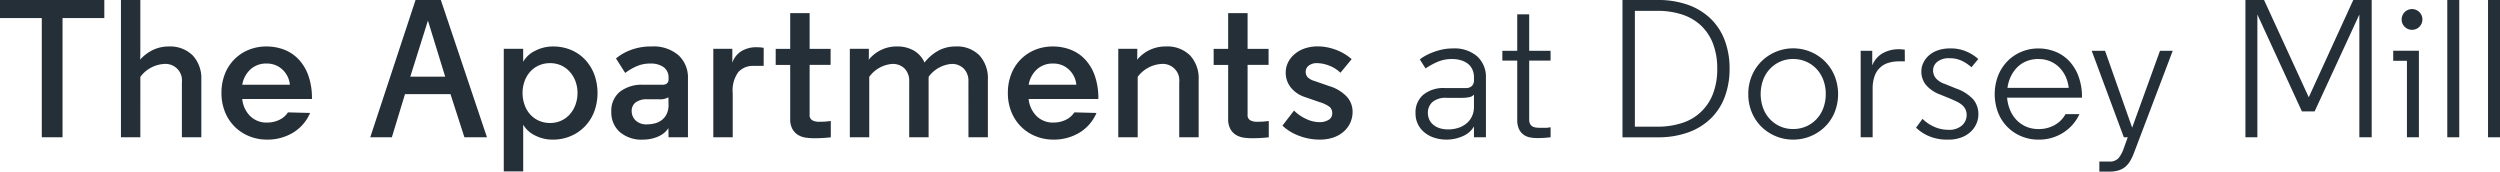
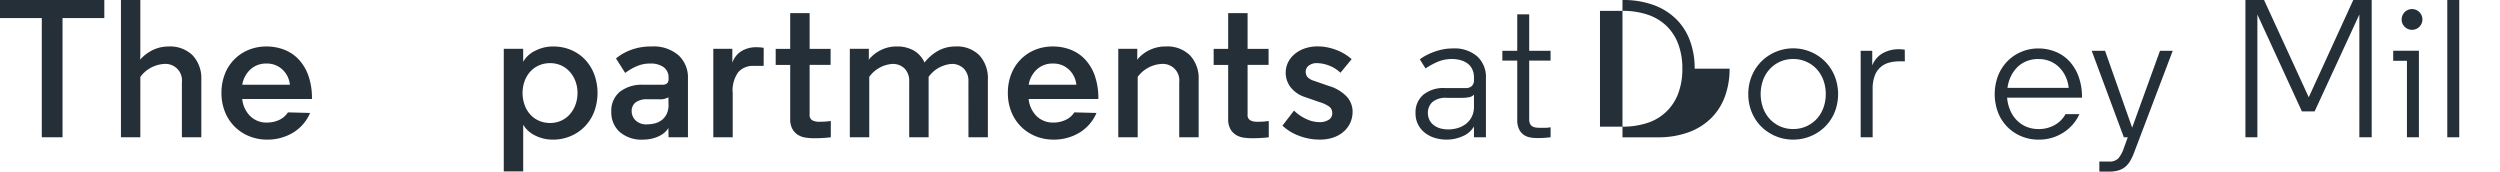
<svg xmlns="http://www.w3.org/2000/svg" width="249.009" height="17.09" viewBox="0 0 249.009 17.09">
  <g id="Group_9318" data-name="Group 9318" transform="translate(-9327.51 243.925)">
    <path id="Path_258" data-name="Path 258" d="M34.628,25.427v1.8h-4.16V39.1H28.4V27.224H24.238v-1.8Z" transform="translate(9303.272 -269.352)" fill="#252f38" />
    <path id="Path_259" data-name="Path 259" d="M51.53,39.1H49.6V25.427H51.53V30.8q0,.292-.019.566a4.1,4.1,0,0,1,1.285-.967,3.555,3.555,0,0,1,1.538-.341,3.2,3.2,0,0,1,2.414.889,3.33,3.33,0,0,1,.857,2.412V39.1H55.67V33.631a1.642,1.642,0,0,0-1.738-1.836,3.184,3.184,0,0,0-2.4,1.288Z" transform="translate(9289.957 -269.352)" fill="#252f38" />
    <path id="Path_260" data-name="Path 260" d="M79.691,40.409H72.757a2.766,2.766,0,0,0,.771,1.679,2.29,2.29,0,0,0,1.709.664,2.812,2.812,0,0,0,1.182-.254,2.064,2.064,0,0,0,.889-.761l2.207.058a4.238,4.238,0,0,1-1.729,1.982,4.925,4.925,0,0,1-2.549.674,4.665,4.665,0,0,1-1.816-.351,4.31,4.31,0,0,1-2.393-2.432,4.948,4.948,0,0,1-.341-1.865,5.079,5.079,0,0,1,.332-1.866,4.244,4.244,0,0,1,2.363-2.422,4.643,4.643,0,0,1,1.8-.341,4.869,4.869,0,0,1,1.7.3,3.932,3.932,0,0,1,1.446.937,4.574,4.574,0,0,1,1,1.622,6.7,6.7,0,0,1,.371,2.354ZM75.2,36.874a2.309,2.309,0,0,0-1.631.586,2.683,2.683,0,0,0-.811,1.523H77.5a2.334,2.334,0,0,0-.225-.81,2.38,2.38,0,0,0-.489-.674,2.225,2.225,0,0,0-.7-.459,2.3,2.3,0,0,0-.889-.166" transform="translate(9278.882 -274.47)" fill="#252f38" />
-     <path id="Path_261" data-name="Path 261" d="M113.524,39.1h-2.246l-1.387-4.3H105.36l-1.308,4.3H101.9l4.512-13.672h2.519Zm-4.16-6.036-1.719-5.586-1.758,5.586Z" transform="translate(9262.489 -269.352)" fill="#252f38" />
    <path id="Path_262" data-name="Path 262" d="M131.836,47.616H129.9V35.409h1.933V36.7a2.7,2.7,0,0,1,1.182-1.09,3.83,3.83,0,0,1,1.806-.435,4.519,4.519,0,0,1,1.768.341,4.126,4.126,0,0,1,1.4.957,4.456,4.456,0,0,1,.918,1.465,5.407,5.407,0,0,1,0,3.731,4.37,4.37,0,0,1-.928,1.465,4.318,4.318,0,0,1-1.416.967,4.475,4.475,0,0,1-1.777.351,3.823,3.823,0,0,1-1.768-.415,2.742,2.742,0,0,1-1.182-1.071Zm2.676-10.781a2.717,2.717,0,0,0-1.114.226,2.54,2.54,0,0,0-.869.63,2.83,2.83,0,0,0-.557.944,3.409,3.409,0,0,0-.2,1.17,3.493,3.493,0,0,0,.2,1.179,2.813,2.813,0,0,0,.557.954,2.544,2.544,0,0,0,.869.629,2.7,2.7,0,0,0,1.114.227,2.633,2.633,0,0,0,1.1-.227,2.573,2.573,0,0,0,.86-.629,2.964,2.964,0,0,0,.567-.954,3.351,3.351,0,0,0,.205-1.179,3.27,3.27,0,0,0-.205-1.17,2.986,2.986,0,0,0-.567-.944,2.57,2.57,0,0,0-.86-.63,2.647,2.647,0,0,0-1.1-.226" transform="translate(9247.787 -274.47)" fill="#252f38" />
    <path id="Path_263" data-name="Path 263" d="M158.151,38.3a1.242,1.242,0,0,0-.488-1.065,2.229,2.229,0,0,0-1.348-.361,3.326,3.326,0,0,0-1.348.273,5.416,5.416,0,0,0-1.132.664l-.918-1.445a5.025,5.025,0,0,1,1.465-.84,5.639,5.639,0,0,1,2.071-.352,3.8,3.8,0,0,1,2.695.879,2.991,2.991,0,0,1,.937,2.286v5.879h-1.933l-.015-.918a1.962,1.962,0,0,1-.477.527,2.683,2.683,0,0,1-.624.352,3.794,3.794,0,0,1-.7.205,3.847,3.847,0,0,1-.711.068,3.311,3.311,0,0,1-2.347-.772,2.608,2.608,0,0,1-.828-2,2.441,2.441,0,0,1,.85-1.993,3.557,3.557,0,0,1,2.334-.7h1.895q.625,0,.625-.547Zm-2.109,4.628a2.874,2.874,0,0,0,.791-.108,1.874,1.874,0,0,0,.674-.341,1.682,1.682,0,0,0,.469-.605,2.04,2.04,0,0,0,.176-.879l-.015-.761a1.61,1.61,0,0,1-.934.2h-1.167a1.834,1.834,0,0,0-1.167.313,1.062,1.062,0,0,0-.389.878,1.283,1.283,0,0,0,.381.908,1.559,1.559,0,0,0,1.182.4" transform="translate(9235.948 -274.47)" fill="#252f38" />
    <path id="Path_264" data-name="Path 264" d="M178.858,37.193h-1.016a1.959,1.959,0,0,0-1.5.608,3.091,3.091,0,0,0-.567,2.115V44.3h-1.933V35.494h1.894v1.39a2.157,2.157,0,0,1,.879-1.141,2.812,2.812,0,0,1,1.562-.407,4.126,4.126,0,0,1,.684.059Z" transform="translate(9224.716 -274.556)" fill="#252f38" />
    <path id="Path_265" data-name="Path 265" d="M190.313,28.182v3.556h2.09v1.6h-2.09V38.28a.581.581,0,0,0,.286.586,1.412,1.412,0,0,0,.621.137q.256,0,.483-.01c.151-.006.279-.016.384-.029.132-.013.243-.026.335-.04v1.622q-.274.038-.567.058c-.169.013-.351.023-.547.029s-.384.01-.566.01a5.876,5.876,0,0,1-.81-.059,2,2,0,0,1-.762-.264,1.633,1.633,0,0,1-.567-.586,2.017,2.017,0,0,1-.225-1.026V33.339h-1.445v-1.6h1.445V28.182Z" transform="translate(9217.839 -270.799)" fill="#252f38" />
    <path id="Path_266" data-name="Path 266" d="M214.288,38.689a1.733,1.733,0,0,0-.479-1.327,1.659,1.659,0,0,0-1.181-.45,3.114,3.114,0,0,0-2.305,1.289v6.016H208.39V38.689a1.753,1.753,0,0,0-.469-1.327,1.676,1.676,0,0,0-1.211-.45,3.114,3.114,0,0,0-2.3,1.289v6.016h-1.934V35.408h1.895v.83a1.964,1.964,0,0,1-.019.264,3.585,3.585,0,0,1,1.23-.977,3.475,3.475,0,0,1,1.542-.352,3.32,3.32,0,0,1,1.748.421,2.633,2.633,0,0,1,1.045,1.182,4.459,4.459,0,0,1,1.441-1.22,3.59,3.59,0,0,1,1.636-.382,3.132,3.132,0,0,1,2.395.889,3.375,3.375,0,0,1,.837,2.411v5.742h-1.934Z" transform="translate(9209.68 -274.47)" fill="#252f38" />
    <path id="Path_267" data-name="Path 267" d="M244.637,40.409H237.7a2.766,2.766,0,0,0,.771,1.679,2.29,2.29,0,0,0,1.709.664,2.808,2.808,0,0,0,1.182-.254,2.062,2.062,0,0,0,.889-.761l2.207.058a4.238,4.238,0,0,1-1.729,1.982,4.925,4.925,0,0,1-2.549.674,4.665,4.665,0,0,1-1.816-.351,4.31,4.31,0,0,1-2.393-2.432,4.948,4.948,0,0,1-.341-1.865,5.079,5.079,0,0,1,.332-1.866,4.244,4.244,0,0,1,2.363-2.422,4.643,4.643,0,0,1,1.8-.341,4.869,4.869,0,0,1,1.7.3,3.931,3.931,0,0,1,1.446.937,4.575,4.575,0,0,1,1,1.622,6.7,6.7,0,0,1,.371,2.354Zm-4.492-3.535a2.309,2.309,0,0,0-1.631.586,2.684,2.684,0,0,0-.811,1.523h4.747a2.334,2.334,0,0,0-.225-.81,2.38,2.38,0,0,0-.489-.674,2.225,2.225,0,0,0-.7-.459,2.3,2.3,0,0,0-.889-.166" transform="translate(9192.267 -274.47)" fill="#252f38" />
    <path id="Path_268" data-name="Path 268" d="M260.673,35.916v.322a1.885,1.885,0,0,1-.019.264,3.632,3.632,0,0,1,2.862-1.328,3.2,3.2,0,0,1,2.414.889,3.33,3.33,0,0,1,.857,2.411v5.742h-1.934V38.748a1.642,1.642,0,0,0-1.738-1.836,3.183,3.183,0,0,0-2.4,1.289v6.016h-1.934V35.408h1.895Z" transform="translate(9180.113 -274.47)" fill="#252f38" />
    <path id="Path_269" data-name="Path 269" d="M282.171,28.182v3.556h2.09v1.6h-2.09V38.28a.581.581,0,0,0,.286.586,1.412,1.412,0,0,0,.621.137q.256,0,.483-.01c.151-.006.279-.016.384-.029.132-.013.243-.026.335-.04v1.622q-.274.038-.567.058c-.169.013-.351.023-.547.029s-.384.01-.566.01a5.876,5.876,0,0,1-.81-.059,2,2,0,0,1-.762-.264,1.633,1.633,0,0,1-.567-.586,2.017,2.017,0,0,1-.225-1.026V33.339h-1.445v-1.6h1.445V28.182Z" transform="translate(9169.604 -270.799)" fill="#252f38" />
    <path id="Path_270" data-name="Path 270" d="M298.989,37.792a3.26,3.26,0,0,0-1.153-.723,3.429,3.429,0,0,0-1.153-.234,1.28,1.28,0,0,0-.859.253.743.743,0,0,0-.293.567.828.828,0,0,0,.186.577,1.536,1.536,0,0,0,.635.361l1.523.527a3.985,3.985,0,0,1,1.778,1.085,2.24,2.24,0,0,1,.547,1.475A2.678,2.678,0,0,1,300,42.7a2.567,2.567,0,0,1-.615.888,3.024,3.024,0,0,1-1.025.626,4.036,4.036,0,0,1-1.436.234,5.662,5.662,0,0,1-2.09-.39,4.809,4.809,0,0,1-1.621-1l1.153-1.5a4.157,4.157,0,0,0,1.2.831,3.139,3.139,0,0,0,1.318.322,1.661,1.661,0,0,0,.937-.235.718.718,0,0,0,.351-.625.827.827,0,0,0-.254-.654,3.181,3.181,0,0,0-1-.478l-1.465-.508a2.98,2.98,0,0,1-1.426-.976,2.362,2.362,0,0,1-.488-1.465,2.3,2.3,0,0,1,.205-.948,2.485,2.485,0,0,1,.615-.83,3.106,3.106,0,0,1,1.006-.6,3.96,3.96,0,0,1,1.4-.225,4.78,4.78,0,0,1,.83.078,5.558,5.558,0,0,1,.879.235,5.128,5.128,0,0,1,.86.4,4.778,4.778,0,0,1,.772.557Z" transform="translate(9162.033 -274.47)" fill="#252f38" />
    <path id="Path_271" data-name="Path 271" d="M326.952,38.489a1.888,1.888,0,0,0-.176-.845,1.514,1.514,0,0,0-.479-.57,2.192,2.192,0,0,0-.693-.324,3.058,3.058,0,0,0-.82-.108,3.6,3.6,0,0,0-1.465.283,7.437,7.437,0,0,0-1.191.654l-.567-.9a3.8,3.8,0,0,1,.548-.361,5.986,5.986,0,0,1,.761-.351,6.311,6.311,0,0,1,.928-.274,5.066,5.066,0,0,1,1.064-.107,3.452,3.452,0,0,1,2.412.791,2.749,2.749,0,0,1,.869,2.138v5.918h-1.191V43.359a2.334,2.334,0,0,1-1.143.977,3.906,3.906,0,0,1-1.552.331,3.986,3.986,0,0,1-1.28-.194,2.95,2.95,0,0,1-.986-.545,2.4,2.4,0,0,1-.859-1.887,2.292,2.292,0,0,1,.781-1.849,3.19,3.19,0,0,1,2.129-.661h2.07a.831.831,0,0,0,.645-.217.819.819,0,0,0,.2-.57Zm-2.57,5.163a3.326,3.326,0,0,0,.951-.136,2.471,2.471,0,0,0,.824-.419,2.06,2.06,0,0,0,.579-.712,2.225,2.225,0,0,0,.216-1.013V40.182a.8.8,0,0,1-.471.258,3.128,3.128,0,0,1-.648.067h-1.608a2.022,2.022,0,0,0-1.412.42,1.437,1.437,0,0,0-.451,1.1,1.625,1.625,0,0,0,.108.566,1.4,1.4,0,0,0,.353.528,1.861,1.861,0,0,0,.628.38,2.6,2.6,0,0,0,.932.147" transform="translate(9147.37 -274.687)" fill="#252f38" />
    <path id="Path_272" data-name="Path 272" d="M342.011,28.43v3.632h2.129v.976h-2.129v5.855a.969.969,0,0,0,.1.47.581.581,0,0,0,.264.254,1.116,1.116,0,0,0,.391.1q.224.019.479.019h.371a1.717,1.717,0,0,0,.274-.019c.091-.012.175-.026.254-.039v1l-.41.039c-.131.013-.27.022-.42.029s-.316.01-.5.01a4.17,4.17,0,0,1-.684-.058,1.623,1.623,0,0,1-.644-.254,1.449,1.449,0,0,1-.479-.559,2.134,2.134,0,0,1-.186-.969V33.039h-1.484v-.976h1.484V28.43Z" transform="translate(9137.812 -270.929)" fill="#252f38" />
-     <path id="Path_273" data-name="Path 273" d="M375.21,32.263a7.925,7.925,0,0,1-.469,2.783,5.865,5.865,0,0,1-1.377,2.158,6.222,6.222,0,0,1-2.246,1.4,8.841,8.841,0,0,1-3.1.5h-3.476V25.427h3.476a8.863,8.863,0,0,1,3.1.5,6.236,6.236,0,0,1,2.246,1.4,5.865,5.865,0,0,1,1.377,2.158,7.921,7.921,0,0,1,.469,2.783m-1.23,0a6.807,6.807,0,0,0-.429-2.51,4.861,4.861,0,0,0-1.208-1.806,5.051,5.051,0,0,0-1.88-1.084,7.816,7.816,0,0,0-2.445-.361h-2.241V38.044h2.241a7.787,7.787,0,0,0,2.445-.362,4.825,4.825,0,0,0,3.088-2.9,6.779,6.779,0,0,0,.429-2.519" transform="translate(9124.573 -269.352)" fill="#252f38" />
+     <path id="Path_273" data-name="Path 273" d="M375.21,32.263a7.925,7.925,0,0,1-.469,2.783,5.865,5.865,0,0,1-1.377,2.158,6.222,6.222,0,0,1-2.246,1.4,8.841,8.841,0,0,1-3.1.5h-3.476V25.427a8.863,8.863,0,0,1,3.1.5,6.236,6.236,0,0,1,2.246,1.4,5.865,5.865,0,0,1,1.377,2.158,7.921,7.921,0,0,1,.469,2.783m-1.23,0a6.807,6.807,0,0,0-.429-2.51,4.861,4.861,0,0,0-1.208-1.806,5.051,5.051,0,0,0-1.88-1.084,7.816,7.816,0,0,0-2.445-.361h-2.241V38.044h2.241a7.787,7.787,0,0,0,2.445-.362,4.825,4.825,0,0,0,3.088-2.9,6.779,6.779,0,0,0,.429-2.519" transform="translate(9124.573 -269.352)" fill="#252f38" />
    <path id="Path_274" data-name="Path 274" d="M390.926,40.136a4.626,4.626,0,0,1,.352-1.826,4.473,4.473,0,0,1,.959-1.436,4.5,4.5,0,0,1,6.322,0,4.479,4.479,0,0,1,.959,1.436,4.9,4.9,0,0,1,0,3.652,4.344,4.344,0,0,1-.959,1.426,4.487,4.487,0,0,1-3.171,1.279,4.419,4.419,0,0,1-1.732-.342,4.487,4.487,0,0,1-1.419-.937,4.338,4.338,0,0,1-.959-1.426,4.619,4.619,0,0,1-.352-1.826m7.715-.01a3.936,3.936,0,0,0-.234-1.372,3.286,3.286,0,0,0-.661-1.1,3.119,3.119,0,0,0-1.032-.74,3.168,3.168,0,0,0-1.324-.273,3.1,3.1,0,0,0-1.315.273,3.147,3.147,0,0,0-1.022.74,3.279,3.279,0,0,0-.662,1.1,4.151,4.151,0,0,0,0,2.746,3.293,3.293,0,0,0,.662,1.1,3.175,3.175,0,0,0,1.022.74,3.117,3.117,0,0,0,1.315.272,3.182,3.182,0,0,0,1.324-.272,3.146,3.146,0,0,0,1.032-.74,3.3,3.3,0,0,0,.661-1.1,3.929,3.929,0,0,0,.234-1.373" transform="translate(9110.721 -274.687)" fill="#252f38" />
    <path id="Path_275" data-name="Path 275" d="M418.9,36.96h-.586a3.561,3.561,0,0,0-1.045.147,2.059,2.059,0,0,0-1.377,1.309,3.647,3.647,0,0,0-.2,1.279v4.824H414.5V35.906h1.152v1.465a2.374,2.374,0,0,1,1.095-1.249,3.25,3.25,0,0,1,1.5-.371c.1,0,.208,0,.312.009s.215.017.332.029Z" transform="translate(9098.34 -274.773)" fill="#252f38" />
-     <path id="Path_276" data-name="Path 276" d="M431.624,37.46a4.268,4.268,0,0,0-.986-.653,2.786,2.786,0,0,0-1.2-.244,1.81,1.81,0,0,0-1.23.362,1.1,1.1,0,0,0-.41.852,1.284,1.284,0,0,0,.225.715,1.905,1.905,0,0,0,.908.616l1.211.489a4.12,4.12,0,0,1,1.67,1.078,2.326,2.326,0,0,1,.5,1.527,2.245,2.245,0,0,1-.176.832,2.386,2.386,0,0,1-.537.8,2.789,2.789,0,0,1-.937.6,3.64,3.64,0,0,1-1.377.235,4.679,4.679,0,0,1-1.894-.344,4.255,4.255,0,0,1-1.289-.847l.645-.879a3.868,3.868,0,0,0,1.162.791,3.419,3.419,0,0,0,1.416.3,1.891,1.891,0,0,0,1.358-.44,1.385,1.385,0,0,0,.459-1.028,1.307,1.307,0,0,0-.108-.548,1.343,1.343,0,0,0-.322-.431,2.349,2.349,0,0,0-.557-.362q-.342-.167-.811-.362l-.82-.333a3.371,3.371,0,0,1-1.455-.989,2.125,2.125,0,0,1-.439-1.322,1.983,1.983,0,0,1,.2-.861,2.309,2.309,0,0,1,.557-.734,2.614,2.614,0,0,1,.9-.51,3.734,3.734,0,0,1,1.221-.186,3.885,3.885,0,0,1,1.67.335,4.314,4.314,0,0,1,1.123.72Z" transform="translate(9092.253 -274.687)" fill="#252f38" />
    <path id="Path_277" data-name="Path 277" d="M443.847,40.488a4.071,4.071,0,0,0,.3,1.24,3.177,3.177,0,0,0,.654,1,2.944,2.944,0,0,0,.957.654,3.1,3.1,0,0,0,1.23.234,3.2,3.2,0,0,0,1.582-.391,2.764,2.764,0,0,0,1.094-1.093h1.387a4.3,4.3,0,0,1-1.631,1.855,4.467,4.467,0,0,1-2.432.683,4.369,4.369,0,0,1-1.738-.342,4.195,4.195,0,0,1-2.305-2.363,5.188,5.188,0,0,1,0-3.652,4.382,4.382,0,0,1,.918-1.436,4.2,4.2,0,0,1,1.387-.947,4.327,4.327,0,0,1,1.719-.342,4.528,4.528,0,0,1,1.631.3,3.854,3.854,0,0,1,1.387.908,4.483,4.483,0,0,1,.957,1.523,5.912,5.912,0,0,1,.362,2.168Zm3.125-3.848a3.149,3.149,0,0,0-1.182.215,2.72,2.72,0,0,0-.928.605,3.335,3.335,0,0,0-.644.918,3.684,3.684,0,0,0-.332,1.134h6.094a3.494,3.494,0,0,0-.292-1.1,3.2,3.2,0,0,0-.625-.918,2.8,2.8,0,0,0-.918-.625,2.957,2.957,0,0,0-1.172-.225" transform="translate(9083.577 -274.687)" fill="#252f38" />
    <path id="Path_278" data-name="Path 278" d="M466.541,44.693h-.391l-3.2-8.614h1.328l2.7,7.657,2.773-7.657h1.269l-3.848,10.137a5.425,5.425,0,0,1-.381.821,2.282,2.282,0,0,1-.479.586,1.925,1.925,0,0,1-.664.361,3.057,3.057,0,0,1-.937.127h-1v-1h.976a1.175,1.175,0,0,0,.938-.341,3.193,3.193,0,0,0,.527-1.006Z" transform="translate(9072.902 -274.946)" fill="#252f38" />
    <path id="Path_279" data-name="Path 279" d="M505.933,25.427h1.836V39.1h-1.23V26.873l-4.453,9.647h-1.27l-4.434-9.647V39.1h-1.191V25.427h1.855l4.453,9.688Z" transform="translate(9055.971 -269.352)" fill="#252f38" />
    <path id="Path_280" data-name="Path 280" d="M528.752,40.093H527.56V32.475h-1.367v-1h2.559Zm-1.719-11.738a1.034,1.034,0,1,1,.3.732,1,1,0,0,1-.3-.732" transform="translate(9039.69 -270.346)" fill="#252f38" />
    <path id="Path_281" data-name="Path 281" d="M538.723,39.1h-1.192V25.427h1.192V39.1Z" transform="translate(9033.737 -269.352)" fill="#252f38" />
-     <path id="Path_282" data-name="Path 282" d="M547.27,39.1h-1.192V25.427h1.192V39.1Z" transform="translate(9029.249 -269.352)" fill="#252f38" />
  </g>
</svg>